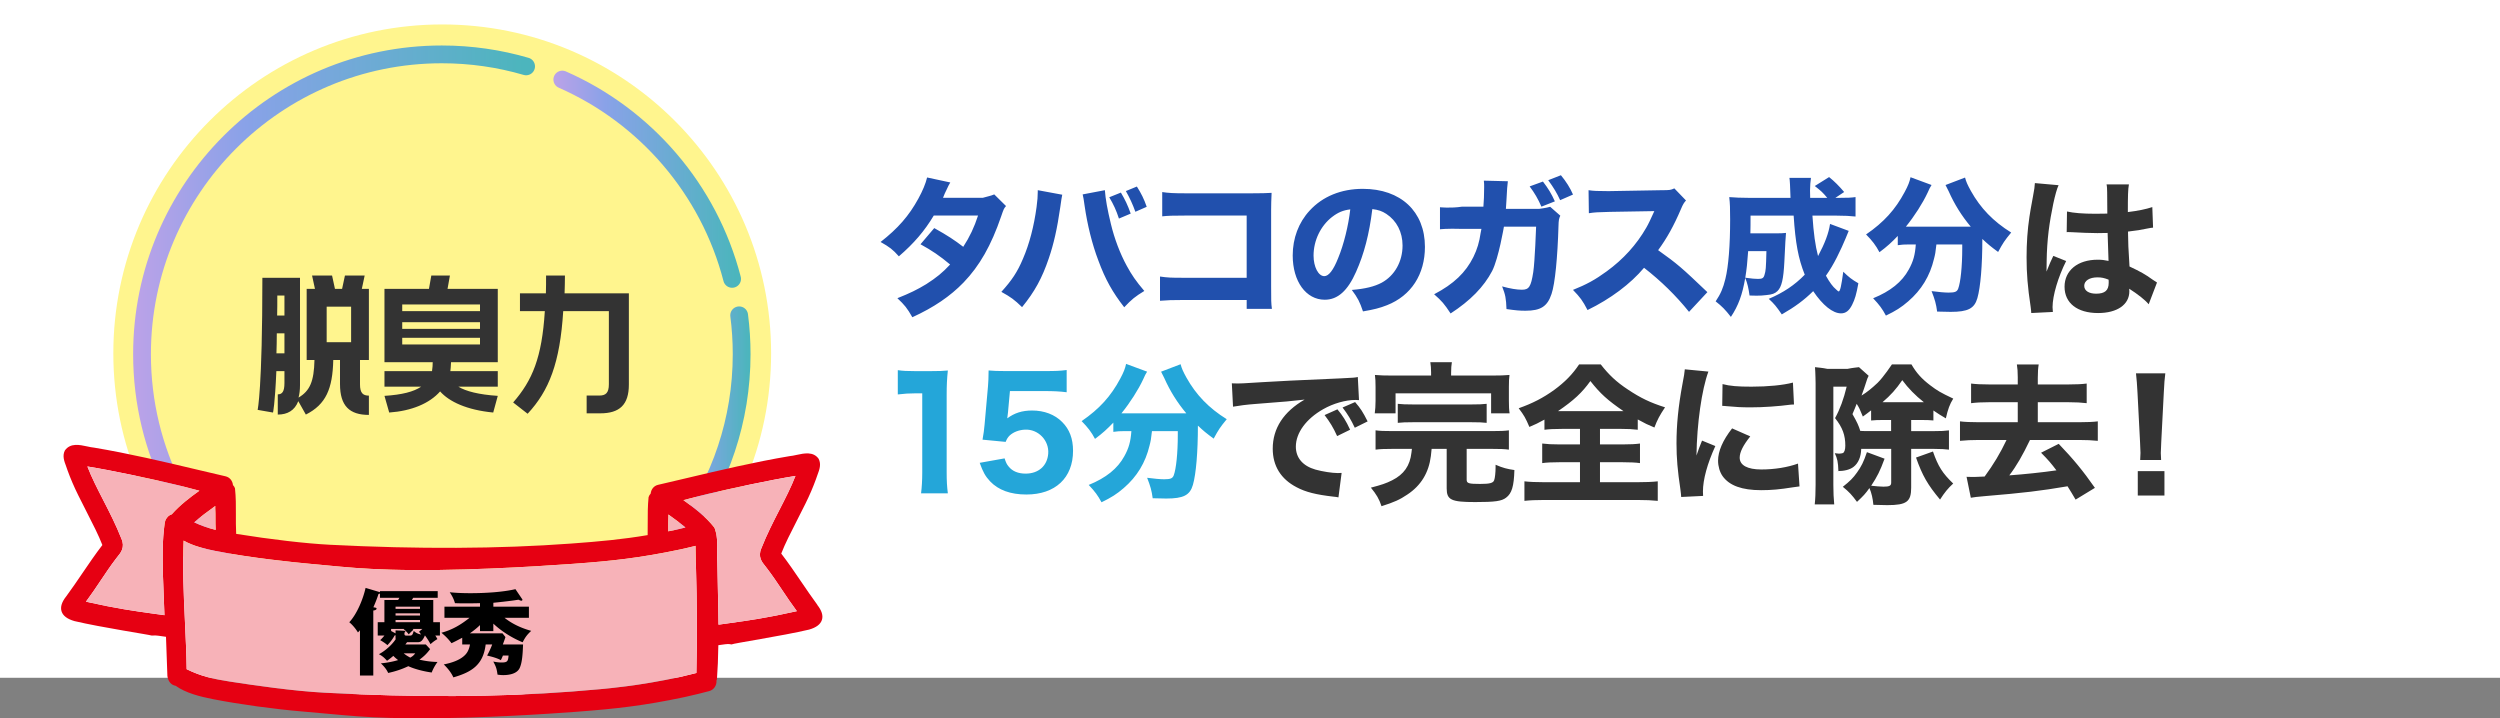
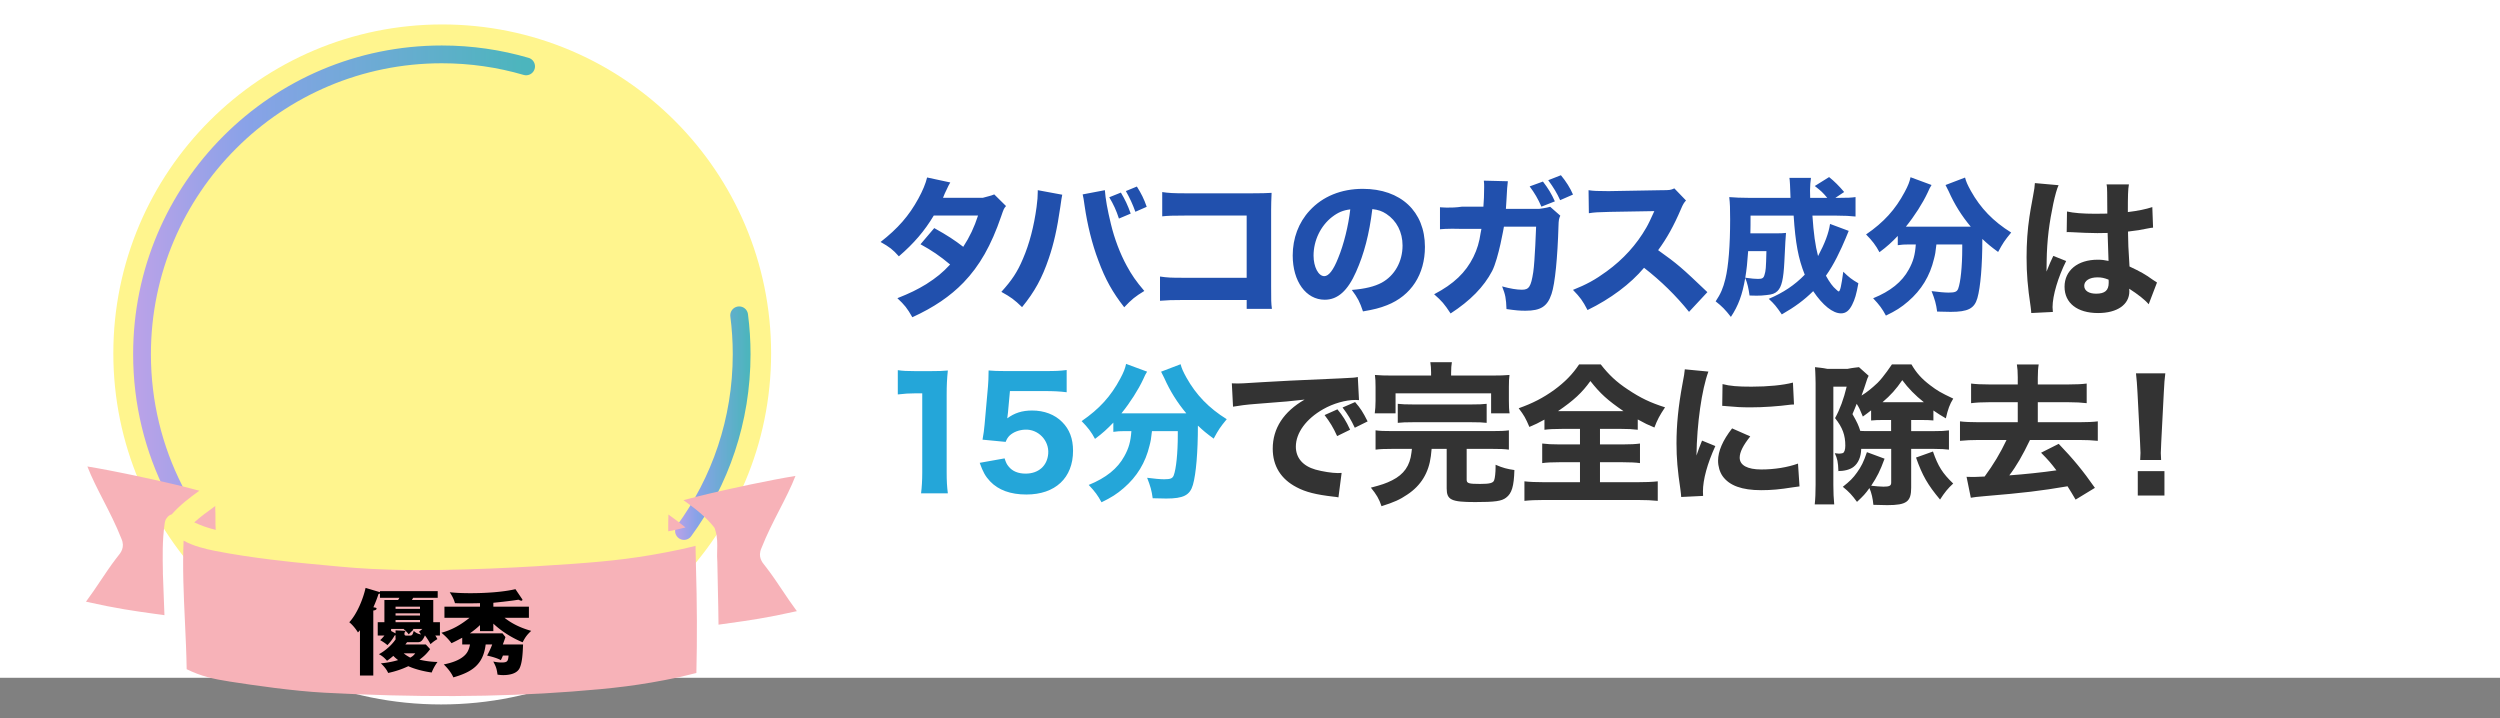
<svg xmlns="http://www.w3.org/2000/svg" xmlns:xlink="http://www.w3.org/1999/xlink" viewBox="0 0 1125 323.25">
  <rect x="0" y="0" width="1125" height="323.25" fill="#808080" stroke="none" />
  <defs>
    <linearGradient id="a" x1="249.03" x2="333.45" y1="80.65" y2="80.65" gradientUnits="userSpaceOnUse">
      <stop offset="0" stop-color="#bca2e8" />
      <stop offset=".28" stop-color="#89a2e8" />
      <stop offset=".97" stop-color="#4cb5bd" />
    </linearGradient>
    <linearGradient xlink:href="#a" id="b" x1="303.79" x2="337.74" y1="190.42" y2="190.42" />
    <linearGradient xlink:href="#a" id="c" x1="80.27" x2="294.81" y1="262.49" y2="262.49" />
    <linearGradient xlink:href="#a" id="d" x1="59.91" x2="240.75" y1="122.37" y2="122.37" />
  </defs>
  <path fill="#fff" d="M0 0h1125v305H0z" />
  <path fill="#2150ad" d="M427.63 82.11c-.68 1.16-.88 1.5-1.77 3.47-.61 1.22-.82 1.7-1.5 3.42h17.95c2.38-.7 3.54-.84 5.1-1.52l5.3 5.24c-.95 1.09-1.02 1.22-2.18 4.62-4.49 13.12-9.72 22.3-16.93 29.78-5.98 6.19-13.39 11.22-23.05 15.64-2.31-4.08-3.47-5.51-6.73-8.57 5.64-2.24 8.98-3.88 12.99-6.32 4.56-2.92 7.34-5.17 10.74-8.84-4.62-3.88-8.23-6.32-13.33-9.11l6.19-7.28c5.98 3.33 9.18 5.44 13.05 8.43 2.92-4.49 4.96-8.84 6.66-14.08H420.2c-4.15 6.94-8.91 12.51-15.71 18.36-2.79-3.13-4.15-4.15-8.23-6.46 7.75-6.05 12.78-11.76 17-19.51 1.97-3.6 3.26-6.73 3.94-9.52l10.4 2.24Zm50.38 5.51q-.27 1.09-.88 5.58c-1.43 9.86-2.92 16.45-5.17 23.05-2.99 8.84-6.32 14.96-12.03 21.96-3.54-3.4-4.9-4.42-9.32-6.87 4.69-5.17 7.21-8.91 9.72-14.89 2.92-6.73 4.96-14.69 6.12-23.25.41-2.92.54-5.03.54-6.8v-.82L478 87.62Zm19.18-2.04c.27 3.88 1.16 8.84 2.72 15.23 1.56 6.53 4.15 13.39 7.14 18.83 2.18 4.01 4.15 6.93 7.89 11.29-4.21 2.58-5.64 3.74-9.04 7.34-5.24-6.73-8.5-12.51-11.63-21.01-2.86-7.48-4.96-16.18-6.19-24.61-.34-2.65-.61-4.08-.88-5.17l10-1.9Zm7.21 1.09c1.9 3.2 3.06 5.64 4.42 9.45l-5.3 2.24c-1.22-3.74-2.38-6.25-4.35-9.59l5.24-2.11Zm7.2-2.72c1.9 2.99 3.26 5.71 4.42 9.11l-5.1 2.24c-1.22-3.4-2.52-6.19-4.28-9.32l4.96-2.04ZM532.27 135c-5 0-6.69.07-10.27.35v-10.91c3.45.49 4.8.56 10.48.56H561V97h-27.54c-5.67 0-7.76.07-10.46.35V86.43c2.77.42 5.06.56 10.6.56h29.75c3.83 0 6.95-.07 8.87-.21q-.21 4.53-.21 7.48v34.58c0 6.72 0 7.34.35 10.15h-11.35v-4h-28.73Zm78.01-12.77c-3.81 8.64-8.3 12.65-14.14 12.65-8.43 0-14.42-8.23-14.42-19.92 0-7.75 2.65-14.82 7.62-20.19 5.85-6.39 14.21-9.79 23.93-9.79 17.07 0 27.95 10.2 27.95 26.11 0 12.38-6.19 21.96-17.07 26.25-3.26 1.29-5.98 1.97-10.81 2.79-1.43-4.28-2.38-6.12-5.03-9.66 6.05-.48 10.27-1.56 13.46-3.26 5.85-3.2 9.38-9.52 9.38-16.73 0-6.05-2.65-11.15-7.28-14.21-1.97-1.29-3.6-1.84-6.32-2.18-1.36 11.22-3.74 20.26-7.28 28.15Zm-10.82-24.62c-5.17 4.01-8.36 10.61-8.36 17.41 0 5.1 2.18 9.25 4.83 9.25 1.97 0 4.08-2.65 6.25-8.16 2.52-6.05 4.62-14.62 5.44-21.89-3.26.41-5.51 1.36-8.16 3.4ZM667.53 93c.2-2.12.34-5.65.34-8.85 0-1.02 0-1.63-.14-2.86l10.81.27q-.34 2.24-.61 8.16c-.07 1.43-.27 4.27-.27 4.27h14.96s3.26-.4 4.96-.94l4.56 4.01c-.61 1.29-.75 1.97-.82 4.69-.41 14.01-1.56 25.97-3.13 30.53-1.84 5.58-4.83 7.55-11.7 7.55-2.65 0-4.28-.14-8.57-.75-.2-4.96-.48-6.39-1.97-10.2 3.67 1.02 6.66 1.5 8.91 1.5 3.2 0 4.08-1.36 5.1-7.89.75-4.9 1.29-20.5 1.29-20.5h-14.48s-2.38 14.18-5.3 19.96c-3.74 7.14-9.86 13.39-18.7 19.11-2.86-4.35-3.94-5.58-7.41-8.64 8.84-4.62 14.21-9.79 17.68-16.79 1.7-3.47 2.65-6.66 3.26-10.88l.34-1.75h-8.84c-6.73-.22-9.81.19-9.81.19v-9.93s4.71.54 9.95-.26zm26.79-11.3c2.45 3.2 3.81 5.44 5.37 8.91l-6.05 2.38c-1.56-3.54-3.06-6.12-5.3-9.11zm8.09-2.85c2.31 2.79 4.21 5.78 5.44 8.7l-5.78 2.52c-1.5-3.26-2.86-5.51-5.37-8.98zm57.66 61.49c-5.8-7.23-12.61-13.91-20.25-19.84-6.07 7.23-15.07 13.98-25.43 19.02-2.25-4.3-3.2-5.59-6.55-9.07 6-2.39 10.02-4.57 15.14-8.32 7.5-5.45 13.5-12.07 17.86-19.7.89-1.5 2.05-3.96 3.61-7.43l-19.91.34c-5.66.14-6.95.2-9.55.61l-.14-10.36c2.18.34 4.09.41 8.32.41h1.3l23.25-.41c3.75 0 4.09-.07 5.73-.82l5.25 5.45c-.89.95-1.43 1.84-2.25 3.82-3.27 7.64-6.34 13.16-10.29 18.54 8.79 6.27 10.5 7.77 22.16 18.89l-8.25 8.86Zm71.86-36.47c-.4 1-.73 1.73-1.4 3.4-.73 1.87-2.6 5.93-3.93 8.53-1.53 3-3 5.53-4.93 8.27 1.6 2.93 3.2 5.07 4.53 6.13.47.4.73.67.73.67.2.2.4.27.47.27.67 0 1.2-2.4 2.07-8.87 2.53 2.47 3.8 3.47 6.8 5.2-.93 5.07-1.53 7.13-2.8 9.67-1.33 2.67-2.87 3.87-5 3.87-3.73 0-8.27-3.67-12.53-10-4.13 4.07-8.2 7.07-14.13 10.47-2.47-3.6-3.33-4.67-5.87-7 6.6-2.8 11.67-6.2 16.2-10.87-2.93-7.33-4.2-14.27-5-26.6h-19.4c0 3.8 0 5.13-.07 8h11.39c2.42 0 3.16-.07 4.64-.2q-.2 1.48-.74 12.98c-.4 7.87-1.21 11.29-3.09 13.18-1.21 1.14-2.35 1.55-4.97 1.81-1.28.2-3.09.27-4.44.27-.47 0-1.55 0-3.16-.07-.47-3.29-.94-5.45-1.95-7.93-1.28 7.6-3.09 12.5-6.45 17.55-2.55-3.29-4.03-4.77-6.86-6.99 2.29-3.43 3.36-5.92 4.37-10.08 1.41-5.71 2.15-15.13 2.15-26.76 0-5.11-.07-7.19-.4-10.08 2.49.2 5.31.34 8.87.34h18.7q-.21-7.48-.49-9h9.69c-.21 1.32-.42 3.88-.42 5.68 0 .14 0 1.94.07 3.32h7.68c-2.08-2.49-2.7-3.05-5.61-5.33l6.44-4.02c2.35 1.87 4.5 4.02 6.78 6.72l-3.95 2.63h1.8c3.67 0 5.33-.07 7.27-.35v8.75c-2.4-.27-5.13-.4-8.4-.4h-11c.53 7.93 1.27 13.4 2.53 18.2 3.07-5.73 4.8-10.33 5.4-14.47l8.4 3.13ZM786.67 113c-.34 5.03-.68 8.23-1.29 11.97 3.13.41 4.22.54 5.71.54 1.9 0 2.52-.34 2.92-1.77.61-1.97.68-2.79.88-10.74h-8.23Zm72.47-3c-2.03 0-3.51.07-5.14.34v-4.17c-2.77 2.89-4.73 4.71-8.25 7.33-1.62-3.09-3.24-5.18-6.02-8 8.04-5.51 13.18-11.23 17.37-19.09 1.56-2.89 2.23-4.64 2.64-6.66l9.46 3.5c-.68 1.08-1.01 1.68-1.76 3.43-2.23 4.77-5.88 10.49-9.8 15.33h29.2c-4.12-4.91-7.3-10.02-9.94-15.93-.34-.74-1.01-2.02-1.42-2.82l8.79-3.36c.47 1.82 1.08 3.23 2.64 6.05 4.33 7.73 10 13.65 18.12 18.69-3.04 3.7-3.65 4.64-5.88 8.74-3.31-2.42-4.66-3.56-7.1-5.85 0 11.83-.81 21.65-2.23 26.62-1.35 4.71-4.26 6.19-12.03 6.19-1.15 0-1.56 0-6.08-.13-.47-3.5-1.01-5.38-2.5-9.21 2.97.4 5.95.67 7.64.67 2.91 0 3.79-.4 4.33-1.75 1.08-2.89 1.83-9.95 1.83-18.22v-1.68h-11.63c-.41 3.7-.54 4.37-1.08 6.45-1.83 7.73-5.68 14.05-11.63 19.16-3.11 2.69-5.54 4.24-10.01 6.39-1.69-3.16-2.91-4.77-5.75-7.8 7.77-3.16 12.98-7.33 16.02-12.91 2.03-3.63 2.84-6.59 3.18-11.29h-2.97Z" />
  <path fill="#333" d="M926.37 83.33c-1.43 2.86-3.47 12.51-4.49 20.67-.54 4.42-.82 9.18-.88 13.12 0 1.36-.07 4.01-.07 5.1 1.5-3.67 1.97-4.9 3.06-7.07l5.78 2.31c-3.6 7.14-6.12 15.57-6.12 20.74 0 .27.07.95.14 2.18l-9.72.48c-.07-.88-.07-1.29-.27-2.72-1.36-9.04-1.84-15.03-1.84-22.3 0-6.39.41-12.44 1.29-18.29q.27-2.04 1.63-9.38c.54-2.79.75-4.28.82-5.78l10.67.95Zm3.77 11.84c2.99.68 7.14 1.02 12.71 1.02 1.9 0 3.13 0 5.44-.07q0-5.03-.07-9.59c0-1.29-.07-2.72-.27-3.54h10.06c-.41 2.24-.48 5.03-.48 12.44 4.49-.54 8.16-1.29 11.01-2.24l.34 9.25c-.82.07-.95.07-2.65.41-2.38.54-5.03.95-8.63 1.36.07 5.51.14 7 .68 15.71 5.03 2.38 7 3.47 10.4 5.92 1.02.68 1.22.82 1.97 1.29l-3.74 9.79c-1.56-1.9-4.83-4.49-8.77-7 .07.61.07.75.07 1.16 0 5.98-5.44 9.79-14.07 9.79-9.38 0-15.09-4.49-15.09-11.83s5.92-12.17 14.89-12.17c1.84 0 2.99.14 4.9.54-.07-2.31-.2-5.37-.41-12.58-1.97.07-3.13.07-4.62.07-2.45 0-8.5-.2-11.42-.41q-1.09-.07-1.97-.07c-.07 0-.2 0-.41.07l.14-9.32Zm13.74 29.64c-3.6 0-5.98 1.5-5.98 3.81 0 2.18 2.04 3.54 5.37 3.54 3.94 0 5.64-1.5 5.64-4.9 0-.61 0-1.43-.07-1.43-1.97-.75-3.13-1.02-4.96-1.02" />
  <path fill="#24a6d9" d="M404 166.57c2.33.35 4.09.43 7.69.43h7.4c3.95 0 4.87-.07 7.44-.27-.4 3.79-.53 6.7-.53 10.96v34.84c0 3.79.13 6.36.53 9.47h-12.05c.33-2.71.53-5.75.53-9.47V177h-3.1c-2.75 0-4.94.14-7.9.5v-10.92Zm49.6 18.96c-.07.53-.27 2-.33 2.73 3.2-2.4 6.67-3.53 11.2-3.53 5.4 0 10.2 1.8 13.53 5.2 3.27 3.27 4.87 7.47 4.87 12.93 0 12.2-8 19.67-21 19.67-7.13 0-12.6-2-16.33-5.93-2.13-2.27-3.2-4.2-4.67-8.33l11.2-2c.6 1.87 1 2.73 1.87 3.73 1.67 2.07 4.27 3.13 7.6 3.13 5.78 0 9.73-3.49 10.16-8.98.47-5.94-4.5-11.1-10.45-10.81-2.72.13-5.12 1.05-6.84 2.58-.87.87-1.27 1.47-1.87 2.93l-10.4-1c.53-3.07.67-4.13.93-6.87l1.53-17.2c.2-2.53.2-3 .27-7.07 2.4.2 3.87.27 7.53.27h17.47c5.27 0 7-.07 10.13-.47v10c-3.13-.4-6.07-.53-10-.53h-15.53l-.87 9.53Zm52.54 8.47c-2.03 0-3.52.07-5.14.34v-4.17c-2.77 2.89-4.73 4.71-8.25 7.33-1.62-3.09-3.24-5.18-6.02-8 8.04-5.51 13.18-11.23 17.37-19.09 1.55-2.89 2.23-4.64 2.64-6.66l9.46 3.5c-.68 1.08-1.01 1.68-1.76 3.43-2.23 4.77-5.88 10.49-9.8 15.33h29.2c-4.12-4.91-7.3-10.02-9.94-15.93-.34-.74-1.01-2.02-1.42-2.82l8.79-3.36c.47 1.82 1.08 3.23 2.64 6.05 4.33 7.73 10.01 13.65 18.12 18.69-3.04 3.7-3.65 4.64-5.88 8.74-3.31-2.42-4.67-3.56-7.1-5.85 0 11.83-.81 21.65-2.23 26.62-1.35 4.71-4.26 6.19-12.03 6.19-1.15 0-1.55 0-6.08-.13-.47-3.5-1.01-5.38-2.5-9.21 2.97.4 5.95.67 7.64.67 2.91 0 3.79-.4 4.33-1.75 1.08-2.89 1.83-9.95 1.83-18.22v-1.68h-11.63c-.41 3.7-.54 4.37-1.08 6.45-1.83 7.73-5.68 14.05-11.63 19.16-3.11 2.69-5.54 4.24-10 6.39-1.69-3.16-2.91-4.77-5.75-7.8 7.77-3.16 12.98-7.33 16.02-12.91 2.03-3.63 2.84-6.59 3.18-11.29h-2.97Z" />
  <path fill="#333" d="M554.31 172.5c1.56.07 2.38.07 2.65.07 1.29 0 1.7 0 11.35-.61 4.69-.34 16.39-.88 35.08-1.7 5.98-.27 6.39-.34 7.62-.61l.54 10.4c-.82-.07-1.02-.07-1.63-.07-4.42 0-9.93 1.56-14.48 4.15-7.68 4.35-12.31 10.67-12.31 16.86 0 5.03 3.13 8.7 8.84 10.33 3.13.88 7.55 1.56 10.06 1.56.41 0 .88 0 1.7-.07l-1.43 11.01c-.88-.2-1.16-.2-2.38-.34-7.62-.88-12.38-2.04-16.45-4.22-7.07-3.67-10.74-9.59-10.74-17.34 0-9.18 4.9-16.66 14.35-22.1-6.8.75-7.07.82-22.23 1.97-3.74.27-7.41.75-9.99 1.22l-.54-10.54Zm47.39 23.73c-1.7-3.81-3.26-6.32-5.64-9.45l5.78-2.58c2.38 2.86 3.88 5.17 5.71 9.18l-5.85 2.86Zm7.96-3.74c-1.7-3.6-3.2-6.12-5.51-9.11l5.64-2.45c2.52 2.92 3.47 4.42 5.64 8.7l-5.78 2.86Zm16.86 9.51c-3.55 0-5.47.07-7.52.34v-8.69c1.98.28 3.83.34 7.52.34h45.1c3.62 0 5.4-.07 7.38-.34v8.69c-1.98-.28-3.96-.34-7.45-.34H660v13.87c0 1.63.9 1.9 6.05 1.9 4.38 0 5.91-.41 6.33-1.7.35-.82.63-3.54.63-5.64v-1.29c3.33 1.43 5.14 1.9 8.47 2.38-.21 7.34-1.18 10.54-3.75 12.44-2.01 1.56-5 1.97-13.88 1.97-10.76 0-12.84-.95-12.84-6.12V202h-6.78c-.21 2.14-.21 2.28-.34 3.24-.96 7.52-4.44 13.24-10.59 17.31-3.35 2.28-5.95 3.45-11.62 5.24-1.09-3.31-2.26-5.24-4.78-8.35 4.78-1.24 6.83-1.93 9.57-3.31 5.33-2.69 8-6.55 8.68-12.41.07-.55.14-.83.21-1.72h-8.82ZM644 167.79c0-1.89-.14-3.44-.35-4.79h9.69c-.21 1.15-.34 2.83-.34 4.72V169h18.38c3.64 0 5.49-.07 7.89-.27-.21 1.62-.27 2.9-.27 5.39v6.25c0 2.32.06 3.94.32 5.62H671v-9h-43v9h-9.36c.22-1.69.36-3.38.36-5.62v-6.25c0-2.29-.07-3.78-.28-5.39 2.35.2 4.28.27 7.94.27h17.33v-1.21Zm-15 13.93c1.91.21 3.62.28 6.76.28h26.48c3.21 0 4.85-.07 6.76-.28v8.56c-1.91-.21-3.55-.28-6.76-.28h-26.48c-3.14 0-4.85.07-6.76.28zM702.93 193c-3.53 0-6.1.13-7.93.4v-4.58c-2.98 1.61-3.86 2.09-6.78 3.3-1.76-4.1-2.3-5.05-4.81-8.41 6.31-2.22 11.05-4.71 15.93-8.21 4.88-3.57 8.34-7.13 11.25-11.51h9.75c3.68 4.71 7.01 7.87 12.21 11.3 5.76 3.84 10.13 5.92 16.72 8.01-2.43 3.63-3.47 5.58-4.79 9.08-3.19-1.35-4.09-1.75-7.49-3.63v4.64c-2.15-.27-4.44-.4-7.91-.4h-9.09v7h10.13c3.6 0 6-.14 7.87-.4v8.81c-1.87-.27-4.47-.4-7.93-.4h-10.07v9h16.55c4 0 7.1-.13 9.45-.4v8.79c-2.35-.26-5.45-.4-9.31-.4h-41.67c-3.83 0-6.69.13-9.02.4v-8.79c2.05.26 5.26.4 9.22.4h15.78v-9h-9.16c-3.39 0-6.04.13-7.84.4v-8.81c2.26.27 4.38.4 7.84.4h9.16v-7h-8.07Zm-.79-8h28.42c-7.14-4.9-10.4-7.82-14.89-13.53-3.74 5.24-7.48 8.7-14.55 13.53zm66.64-17.8c-2.99 8.09-5.17 23.39-5.37 37.8q.88-2.65 1.22-3.47l1.29-3.26 5.98 2.45c-3.6 7.89-5.58 15.09-5.58 20.47 0 .68 0 1.02.07 1.97l-9.86.48c-.07-1.22-.14-1.77-.34-3.33-1.29-8.64-1.77-14.14-1.77-20.74 0-8.43.82-16.66 2.65-26.58.82-4.22.88-4.83 1.09-6.8l10.61 1.02Zm18.84 29.17c-3.2 4.01-4.76 7.07-4.76 9.59 0 3.4 3.47 5.3 9.72 5.3 5.92 0 11.83-.95 16.52-2.65l.68 10.27c-1.09.14-1.5.2-2.99.41-5.98.95-9.59 1.29-14.28 1.29-8.63 0-14.28-2.04-17.34-6.32-1.29-1.84-2.04-4.42-2.04-6.94 0-4.28 2.11-9.18 6.32-14.55l8.16 3.6Zm-12.48-23.53c3.33.88 6.87 1.16 13.05 1.16 7.48 0 14.28-.68 18.63-1.84l.48 9.86c-.61 0-.68 0-1.43.07-5.58.75-12.38 1.22-18.02 1.22-4.28 0-6.73-.14-10.95-.54-.34-.07-.88-.07-1.9-.14zM838.6 202h-1.06c-.07 3.64-1.35 6.5-3.47 8.11-1.63 1.26-4.18 1.89-7.37 1.89h.58c-.14-4.13-.47-5.62-1.63-8.06 1.02.14 1.49.2 1.9.2.75 0 1.36-.14 1.76-.27.68-.34 1.08-1.56 1.08-3.32 0-4.74-1.22-8.13-4.61-12.4 2.23-4.06 3.86-8.53 5.22-14.16h-5.99v44.3c0 3.04.13 6.2.39 8.7h-8.77c.26-2.29.39-5.46.39-8.83v-45.8s-.07-4.9-.27-7.14c1.56.2 3.2.27 5.58.77h9.04c2.38-.5 3.74-.57 5.17-.77l4.35 3.88c-.61 1.29-.68 1.43-1.02 2.58-.68 2.18-1.36 4.15-2.18 6.32 2.45-1.5 4.62-3.26 7.21-5.71 2.72-2.65 6.46-8.3 6.46-8.3h8.8c2.2 3.81 4.6 6.48 8.4 9.36 3.27 2.47 4.6 3.28 10.4 6.02-1.6 2.54-2.4 4.81-3.33 8.89-2.53-1.47-3.33-2.01-5.6-3.54v4.48c-2.27-.2-2.73-.2-5.93-.2h-4.07v5h10.38c3.35 0 4.51-.07 6.62-.34v8.68c-1.64-.21-3.69-.34-6.62-.34h-10.38v17.48c0 6.29-2.06 7.83-10.77 7.83-1.49 0-4.04-.07-6.24-.14-.28-2.94-.78-5.17-1.77-7.55-1.77 2.52-2.76 3.57-5.6 6.22-2.27-3.08-3.47-4.41-6.38-6.78 3.19-2.52 4.61-3.92 6.38-6.43 1.91-2.66 2.98-4.75 4.47-9.16l7.94 2.94c-2.06 5.59-3.26 7.97-6.02 12.17 1.7.21 4.46.42 5.53.42 2.69 0 3.47-.42 3.47-1.82V202h-12.4Zm12.4-13h-2.98c-3.25 0-3.65 0-6.02.22v-4.56c-1.42 1.1-1.96 1.54-3.72 2.79-1.35-3.31-1.69-4.04-2.77-5.74-.61 1.62-.95 2.35-1.9 4.63 2.1 3.68 2.77 5.15 3.52 7.57 1.01.07 1.49.07 2.03.07H851v-5Zm13.25-8h1.5c-3.81-2.99-7.07-6.32-9.72-9.93-2.79 4.08-5.24 6.8-8.91 9.93zm5.58 22.17c2.31 6.66 4.28 9.79 9.11 14.42-2.38 2.18-3.81 3.94-5.92 7.21-5.58-6.66-7.96-10.81-10.81-18.9l7.62-2.72ZM908 170.05c0-2.75-.14-4.43-.41-6.05h9.83c-.28 1.61-.41 3.36-.41 6.05V173h13.86c3.59 0 5.93-.13 8.14-.4v8.83c-2.34-.28-4.76-.43-8.14-.43h-13.86v9h18.58c3.56 0 6.5-.13 8.42-.39v8.77c-2.46-.26-5.2-.39-8.42-.39h-22.1c-3.35 6.97-6.09 11.74-9.31 15.93 6.98-.52 14.51-1.29 21.21-2.26-2.4-3.16-3.63-4.64-6.91-7.93l7.94-4c6.5 6.77 10.88 12.06 16.29 19.81l-8.69 5.29c-1.64-2.77-2.12-3.61-3.63-6-12.11 2.06-19.64 2.97-37.43 4.45-3.56.32-4.24.39-6.09.71l-1.92-9.42c1.23.06 1.71.06 2.6.06 1.03 0 1.44 0 5.54-.19 3.97-5.42 7.05-10.52 9.85-16.45h-12.46c-3.22 0-6.02.13-8.49.39v-8.77c1.92.26 4.86.39 8.49.39h17.51v-9h-12.9c-3.36 0-5.83.14-8.1.43v-8.83c2.13.27 4.53.4 8.1.4h12.9v-2.95ZM963.08 207c.07-1.69.14-2.44.14-3.18q0-.88-.2-4.88l-1.15-22.28c-.14-3.05-.41-6.36-.68-8.67h13.2c-.27 1.96-.54 5.15-.68 8.67l-1.15 22.28q-.2 4.13-.2 4.94c0 .74.07 1.42.14 3.11h-9.41ZM962 223v-11h12v11z" />
  <circle cx="198.5" cy="159.5" r="157.5" fill="#fff" />
  <circle cx="199" cy="159" r="148" fill="#fff58e" />
-   <path fill="none" stroke="url(#a)" stroke-linecap="round" stroke-linejoin="round" stroke-width="8" d="M253.03 35.8c37.45 16.45 66 49.43 76.42 89.7" />
  <path fill="none" stroke="url(#b)" stroke-linecap="round" stroke-linejoin="round" stroke-width="8" d="M332.62 141.89c.74 5.73 1.12 11.56 1.12 17.49 0 29.76-9.63 57.26-25.95 79.57" />
-   <path fill="none" stroke="url(#c)" stroke-linecap="round" stroke-linejoin="round" stroke-width="8" d="M290.81 258.08c-24.1 22.47-56.44 36.22-91.99 36.22-48.33 0-90.73-25.42-114.56-63.61" />
  <path fill="none" stroke="url(#d)" stroke-linecap="round" stroke-linejoin="round" stroke-width="8" d="M78.4 220.28c-9.27-18.29-14.49-38.98-14.49-60.89 0-74.51 60.4-134.92 134.92-134.92 13.17 0 25.89 1.89 37.92 5.4" />
-   <path fill="#333" d="m164.1 124-1.28 6H166v32h-4v10.99c0 3.91 1.36 5.04 4 5.04v8.68c-8.72 0-13-4.04-13-13.87V162h-3.03c-.3 12.93-3.25 19.97-12.34 24.56l-3.4-6.04c-1.62 4.21-4.88 6.04-9.23 6.04v-9.1c1.93 0 3-1.14 3-5.08V167h-3.64c-.64 15.09-1.5 18.65-1.5 18.65l-6.93-1.21s2.14-9.02 2.14-59.44H135v48.28c0 2.16-.22 4.02-.66 5.64 5.19-3.09 6.95-7.34 7.17-16.92H138v-32h3.73l-1.3-6h9l1.3 6h3.21l1.28-6zM128 159v-9h-3.44c0 3.29-.08 6.26-.16 9zm0-17v-9h-3.21c0 3.21 0 6.18-.08 9zm30 12v-16h-11v16zm44.46-30-1.07 6H224v33h-21.03c0 1.21-.31 4-.31 4H224v7h-17.74c3.35 2.07 9.14 3.57 17.74 4.14l-2.05 7.5c-11.95-1.14-19.87-4.93-23.9-9.5-4.79 5.43-12.86 8.79-22.91 9.5l-2.13-7.5c7.92-.5 13.17-1.86 16.52-4.14h-16.52v-7h21.4c.23-1.57.31-2.79.31-4h-21.71v-33h20.02l1.06-6zM216 137h-35v3h35zm0 11v-3h-35v3zm0 7v-3h-35v3zm38.22-31c0 2.8-.08 5.44-.16 8h28.93v41.04c0 9.18-4.24 12.96-12.88 12.96h-6.12v-8h5.71c2.83 0 4.29-1.14 4.29-5.08V140h-20.54c-1.46 23.36-6.36 35.8-16.02 46.19l-6.51-5.08c8.66-9.94 12.95-20.18 14.25-41.11h-11.19v-8h11.67c.08-2.56.08-5.2.08-8h8.48Z" />
-   <path fill="#e60012" d="M367.82 272.19c-2.48-3.37-4.88-6.89-7.2-10.3-2.88-4.24-5.87-8.63-9.06-12.78 1.67-4.34 4.3-9.49 7.09-14.94 1.26-2.47 2.55-4.98 3.78-7.49 1.86-3.75 3.48-7.53 4.82-11.23 0-.02 0-.03.01-.05.18-.6.41-1.22.65-1.85.82-2.17 1.75-4.64.47-7.1-2.38-3.38-6.56-2.47-9.92-1.74-1.14.25-2.22.48-3.25.57-15.63 2.63-31.28 6.33-46.42 9.92-4.23 1-8.45 2-12.69 2.98-1.82.44-3.09 1.96-3.3 3.94-.43.44-.73.93-.94 1.6-.4 3.87-.4 7.9-.39 11.8 0 1.76 0 3.52-.03 5.28-11.27 1.9-21.23 2.84-34.5 3.81-32.43 2.38-68.94 2.56-108.53.53-10.8-.55-26.51-2.38-42.14-4.9v-.28c-.14-2.76-.13-5.62-.12-8.38.02-3.86.03-7.86-.41-11.86-.18-.52-.48-.99-.9-1.43-.21-1.97-1.48-3.5-3.3-3.94-4.23-.98-8.45-1.98-12.68-2.98-15.14-3.59-30.8-7.3-46.5-9.93-.96-.08-2.04-.31-3.18-.56-3.36-.73-7.54-1.64-9.98 1.83-1.23 2.38-.3 4.84.52 7.01.24.63.47 1.25.66 1.9 1.34 3.7 2.96 7.48 4.82 11.22 1.23 2.51 2.52 5.03 3.78 7.49 2.79 5.45 5.42 10.6 7.09 14.94-3.19 4.15-6.18 8.54-9.06 12.78-2.32 3.41-4.71 6.93-7.18 10.28-2.04 2.55-2.75 4.84-2.12 6.8.63 1.98 2.58 3.45 5.82 4.37 12.17 2.87 34.02 6.16 34.71 6.5 1.46-.11 2.18-.03 2.96.07.8.1 1.67.2 3.5.49l.02.53c.22 5.67.43 11.34.61 17.08.3 2.46 1.68 4.1 3.72 4.44 4.64 3.3 11.05 4.88 16.71 5.99 11.97 2.35 27.55 4.5 40.66 5.6 4.12.35 7.72.68 11.07.99 9.27.86 16.6 1.54 28.2 1.87 4.47.13 9.09.18 13.76.18 27.64 0 57.14-1.98 69.81-2.93 18.02-1.36 30.5-2.75 48.73-6.61 3.79-.8 8.6-2.03 11.12-2.7 2.12-.55 3.5-2.58 3.3-4.77q.105-.195.18-.42c.02-.06.04-.13.04-.2.34-4.55.55-9.55.63-15.27 1.56-.24 2.37-.34 3.11-.43.79-.1 1.51-.19 2.82.09.79-.5 22.68-3.8 34.9-6.68 3.2-.91 5.15-2.38 5.78-4.36.63-1.96-.09-4.25-2.11-6.77Zm-45.89-33.39s-.02-.03-.03-.05c-.07-.44-.2-.87-.47-1.37-3.82-4.86-8.72-8.64-13.89-12.31l3.12-.81c2.58-.68 5.25-1.38 7.89-1.99 10.81-2.55 27.36-6.14 39.4-8.11-1.96 5.06-4.5 9.99-7.17 15.2-2.81 5.47-5.71 11.12-8.14 17.29-1.75 3.93.31 6.4 1.67 8.04.3.36.58.69.81 1.05 2.44 3.19 4.72 6.59 6.92 9.88 1.99 2.97 4.04 6.03 6.21 8.94.11.15.21.3.32.46-13.64 3.07-21.96 4.22-30.01 5.34-1.73.24-3.46.48-5.24.74-.04-5.23-.17-10.54-.28-15.67-.09-4.16-.19-8.32-.25-12.52-.16-1.68-.12-3.47-.07-5.2.07-2.91.15-5.92-.78-8.89ZM73.3 257.54v.53c.21 6.25.45 12.51.7 18.76-1.79-.24-3.53-.48-5.26-.73-8.06-1.12-16.39-2.27-30.05-5.34l.31-.44c2.18-2.92 4.23-5.99 6.22-8.96 2.2-3.29 4.48-6.69 6.96-9.94.19-.31.47-.63.77-.99 1.36-1.64 3.42-4.12 1.69-8.01-2.44-6.2-5.34-11.85-8.15-17.32-2.67-5.2-5.21-10.14-7.17-15.19 12.03 1.97 28.59 5.56 39.4 8.11 2.64.61 5.31 1.31 7.89 1.99l3.12.81c-4.33 3.08-8.76 6.46-12.43 10.62-.94.29-1.69.83-2.12 1.49-.81.85-1 1.98-1.13 3.05-1.02 7.16-.88 14.49-.74 21.58Zm9.33-14.26c4.34 2.45 9.65 3.73 14.36 4.66 16.1 3.19 36 5.17 41.71 5.7 2.76.25 5.24.49 7.53.71 10.16.97 16.88 1.62 29.52 2 28.04.85 63.53-1.28 82.19-2.63 17.27-1.25 30.03-2.64 48-6.43 1.84-.39 4.21-.94 7.06-1.66l.03 2.06c.03 2.23.06 4.46.14 6.68.51 17.28.57 33.14.2 48.47-1.13.26-2.27.55-3.38.83-1.61.41-3.18.8-4.62 1.11-17.54 3.69-29.47 5.01-48.04 6.42-33.24 2.53-70.72 2.7-111.41.51-13.93-.75-30.93-3.21-42.5-5-7.6-1.17-12.99-2.42-19.42-5.57-.11-7.16-.45-14.43-.78-21.47-.56-11.94-1.13-24.28-.6-36.41Zm14.32-9.99c0 1.7 0 3.44.12 5.16-3.54-.87-6.53-1.92-9.66-3.38 3.02-2.7 5.83-4.74 9.04-7.06l.43-.31c0 .27-.01.54-.03.83.1 1.56.1 3.19.1 4.77Zm203.82-1.76.5.36c2.58 1.86 4.85 3.51 7.19 5.47-1.48.37-2.91.73-4.22 1.01-1.21.25-2.38.49-3.54.72v-1.8c0-1.63 0-3.32.09-5.03-.02-.24-.03-.48-.03-.73Z" />
  <path fill="#f7b2b8" d="M321.94 238.8s-.02-.03-.03-.05c-.07-.44-.2-.87-.47-1.37-3.82-4.86-8.72-8.64-13.89-12.31l3.12-.81c2.58-.68 5.25-1.38 7.89-1.99 10.81-2.55 27.36-6.14 39.4-8.11-1.96 5.06-4.5 9.99-7.17 15.2-2.81 5.47-5.71 11.12-8.14 17.29-1.75 3.93.31 6.4 1.67 8.04.3.36.58.69.81 1.05 2.44 3.19 4.72 6.59 6.92 9.88 1.99 2.97 4.04 6.03 6.21 8.94.11.15.21.3.32.46-13.64 3.07-21.96 4.22-30.01 5.34-1.73.24-3.46.48-5.24.74-.04-5.23-.17-10.54-.28-15.67-.09-4.16-.19-8.32-.25-12.52-.16-1.68-.12-3.47-.07-5.2.07-2.91.15-5.92-.78-8.89ZM73.3 257.54v.53c.21 6.25.45 12.51.7 18.76-1.79-.24-3.53-.48-5.26-.73-8.06-1.12-16.39-2.27-30.05-5.34l.31-.44c2.18-2.92 4.23-5.99 6.22-8.96 2.2-3.29 4.48-6.69 6.96-9.94.19-.31.47-.63.77-.99 1.36-1.64 3.42-4.12 1.69-8.01-2.44-6.2-5.34-11.85-8.15-17.32-2.67-5.2-5.21-10.14-7.17-15.19 12.03 1.97 28.59 5.56 39.4 8.11 2.64.61 5.31 1.31 7.89 1.99l3.12.81c-4.33 3.08-8.76 6.46-12.43 10.62-.94.29-1.69.83-2.12 1.49-.81.85-1 1.98-1.13 3.05-1.02 7.16-.88 14.49-.74 21.58Z" />
  <path fill="#f7b2b8" d="M82.63 243.28c4.34 2.45 9.65 3.73 14.36 4.66 16.1 3.19 36 5.17 41.71 5.7 2.76.25 5.24.49 7.53.71 10.16.97 16.88 1.62 29.52 2 28.04.85 63.53-1.28 82.19-2.63 17.27-1.25 30.03-2.64 48-6.43 1.84-.39 4.21-.94 7.06-1.66l.03 2.06c.03 2.23.06 4.46.14 6.68.51 17.28.57 33.14.2 48.47-1.13.26-2.27.55-3.38.83-1.61.41-3.18.8-4.62 1.11-17.54 3.69-29.47 5.01-48.04 6.42-33.24 2.53-70.72 2.7-111.41.51-13.93-.75-30.93-3.21-42.5-5-7.6-1.17-12.99-2.42-19.42-5.57-.11-7.16-.45-14.43-.78-21.47-.56-11.94-1.13-24.28-.6-36.41Zm14.32-9.99c0 1.7 0 3.44.12 5.16-3.54-.87-6.53-1.92-9.66-3.38 3.02-2.7 5.83-4.74 9.04-7.06l.43-.31c0 .27-.01.54-.03.83.1 1.56.1 3.19.1 4.77Zm203.82-1.76.5.36c2.58 1.86 4.85 3.51 7.19 5.47-1.48.37-2.91.73-4.22 1.01-1.21.25-2.38.49-3.54.72v-1.8c0-1.63 0-3.32.09-5.03-.02-.24-.03-.48-.03-.73Z" />
  <path d="M196.86 287.58c-1.22.71-2.09 1.34-3.12 2.29-.87-1.58-1.46-2.49-2.53-3.95-.28.79-.95 2.01-1.58 2.53-.55.47-1.1.55-1.82.55h-4.64c-.24.36-.48.68-.76 1h9.2l1.94 2.1c-1.39 1.94-2.85 3.33-4.79 4.75 2.69.63 5.39.99 8.12 1.03-1.03 1.39-2.02 3.13-2.61 4.75-3.25-.44-7.56-1.47-10.53-2.85-2.89 1.39-5.94 2.38-9.07 3.05-.67-1.58-2.02-3.17-3.29-4.32 2.61-.24 5.23-.71 7.76-1.47-.75-.59-1.47-1.19-2.14-1.9-.87.75-1.86 1.54-2.85 2.22-1.11-1.31-2.1-2.18-3.64-2.97 2.73-1.43 5.86-4.16 7.56-6.77-.08-.28-.08-.4-.08-.67v-1.11s-.32.08-.4.12c-.91 1.66-1.94 2.97-3.25 4.36-.83-.79-2.26-1.7-3.25-2.26.71-.67 1.27-1.27 1.9-2.06h-3.01v-6h3v-10h6.17l.59-1h-8.76v-1.99c-.02.13-.27.21-.65.29a60 60 0 0 1-2.31 5.96l.88.17c.38.08.55.21.55.46 0 .42-.55.76-1.47.84v29.26h-6v-20.41c-.26.34-.48.59-.92 1.01-.87-1.51-2.49-3.49-3.89-4.58 3.5-3.74 6.25-10.54 7.34-15.46l6.07 1.81.39.13V266h26v3h-11.03l-.59 1h9.62v10h3v6h-2.09c.36.51.63.99.95 1.58ZM185.69 283l.35.38c-.97.88-1.24 1.12-2.1 2.08-.62-.79-1.48-1.75-2.29-2.33l.16-.12H176v.93l2 1.09v-1.36l3.73.17c.23 0 .66 0 .66.38 0 .17-.12.29-.39.42v.5c0 .71.23.88.89.88h1.55c1.09 0 1.28-.5 1.75-2.12 1.01.96 1.98 1.38 3.3 1.62l-.93-1.25 1.52-1.25h-4.39Zm3.31-9v-1h-11v1zm-11 2v1h11v-1zm0 3v1h11v-1zm8.85 15h-5.17c.88.76 1.93 1.39 2.94 1.93.97-.55 1.55-1.01 2.23-1.93m52.19-10.11c-1.9 1.78-2.68 2.84-3.85 5.13-4.67-1.87-9.56-4.96-13.19-8.39V284h-6v-2.71c-1.37 1.33-2.98 2.62-4.56 3.71h14.68l1.33 1.69c-.32 1.01-.81 2.34-1.17 3.31h9.1c-.17 4.32-.38 8.12-1.54 10.64-1.24 2.61-4.83 3.16-7.39 3.16-.9 0-1.67-.09-2.56-.21-.38-2.69-.64-3.5-1.92-5.9 1.28.26 2.39.43 3.72.43 2.65 0 2.95-.56 3.16-3.12h-2.54c-.28.69-.5 1.19-.92 2.06-1.93-1.01-4.08-1.56-6.19-2.06.87-1.61 1.65-3.26 2.29-5h-2.94c-1.1 9.17-6.24 12.43-14.54 14.82-.96-2.2-2.62-4.17-4.31-5.83 3.21-.64 7.11-1.79 9.5-4.17 1.33-1.28 1.97-2.98 2.29-4.82H208v-3.02c-1.9 1.02-3.36 1.78-4.82 2.46-1.37-1.82-2.78-3.26-4.55-4.7 4.91-1.31 8.79-3.64 12.68-6.74H200v-5h16v-1.58c-2.28.08-4.51.08-6.73.08-1.51 0-3.02 0-4.54-.08-.5-1.85-1.3-3.32-2.35-4.91 3.15.34 6.3.42 9.45.42 6.13 0 14.15-.42 20.12-1.81l2.98 4.41c.13.17.17.25.17.29 0 .29-.17.5-.46.5-.34 0-1.01-.29-1.34-.46-3.53.63-11.29 1.39-11.29 1.39V273h16v5h-10.98c3.55 2.84 7.65 4.66 12.02 5.89Z" />
</svg>